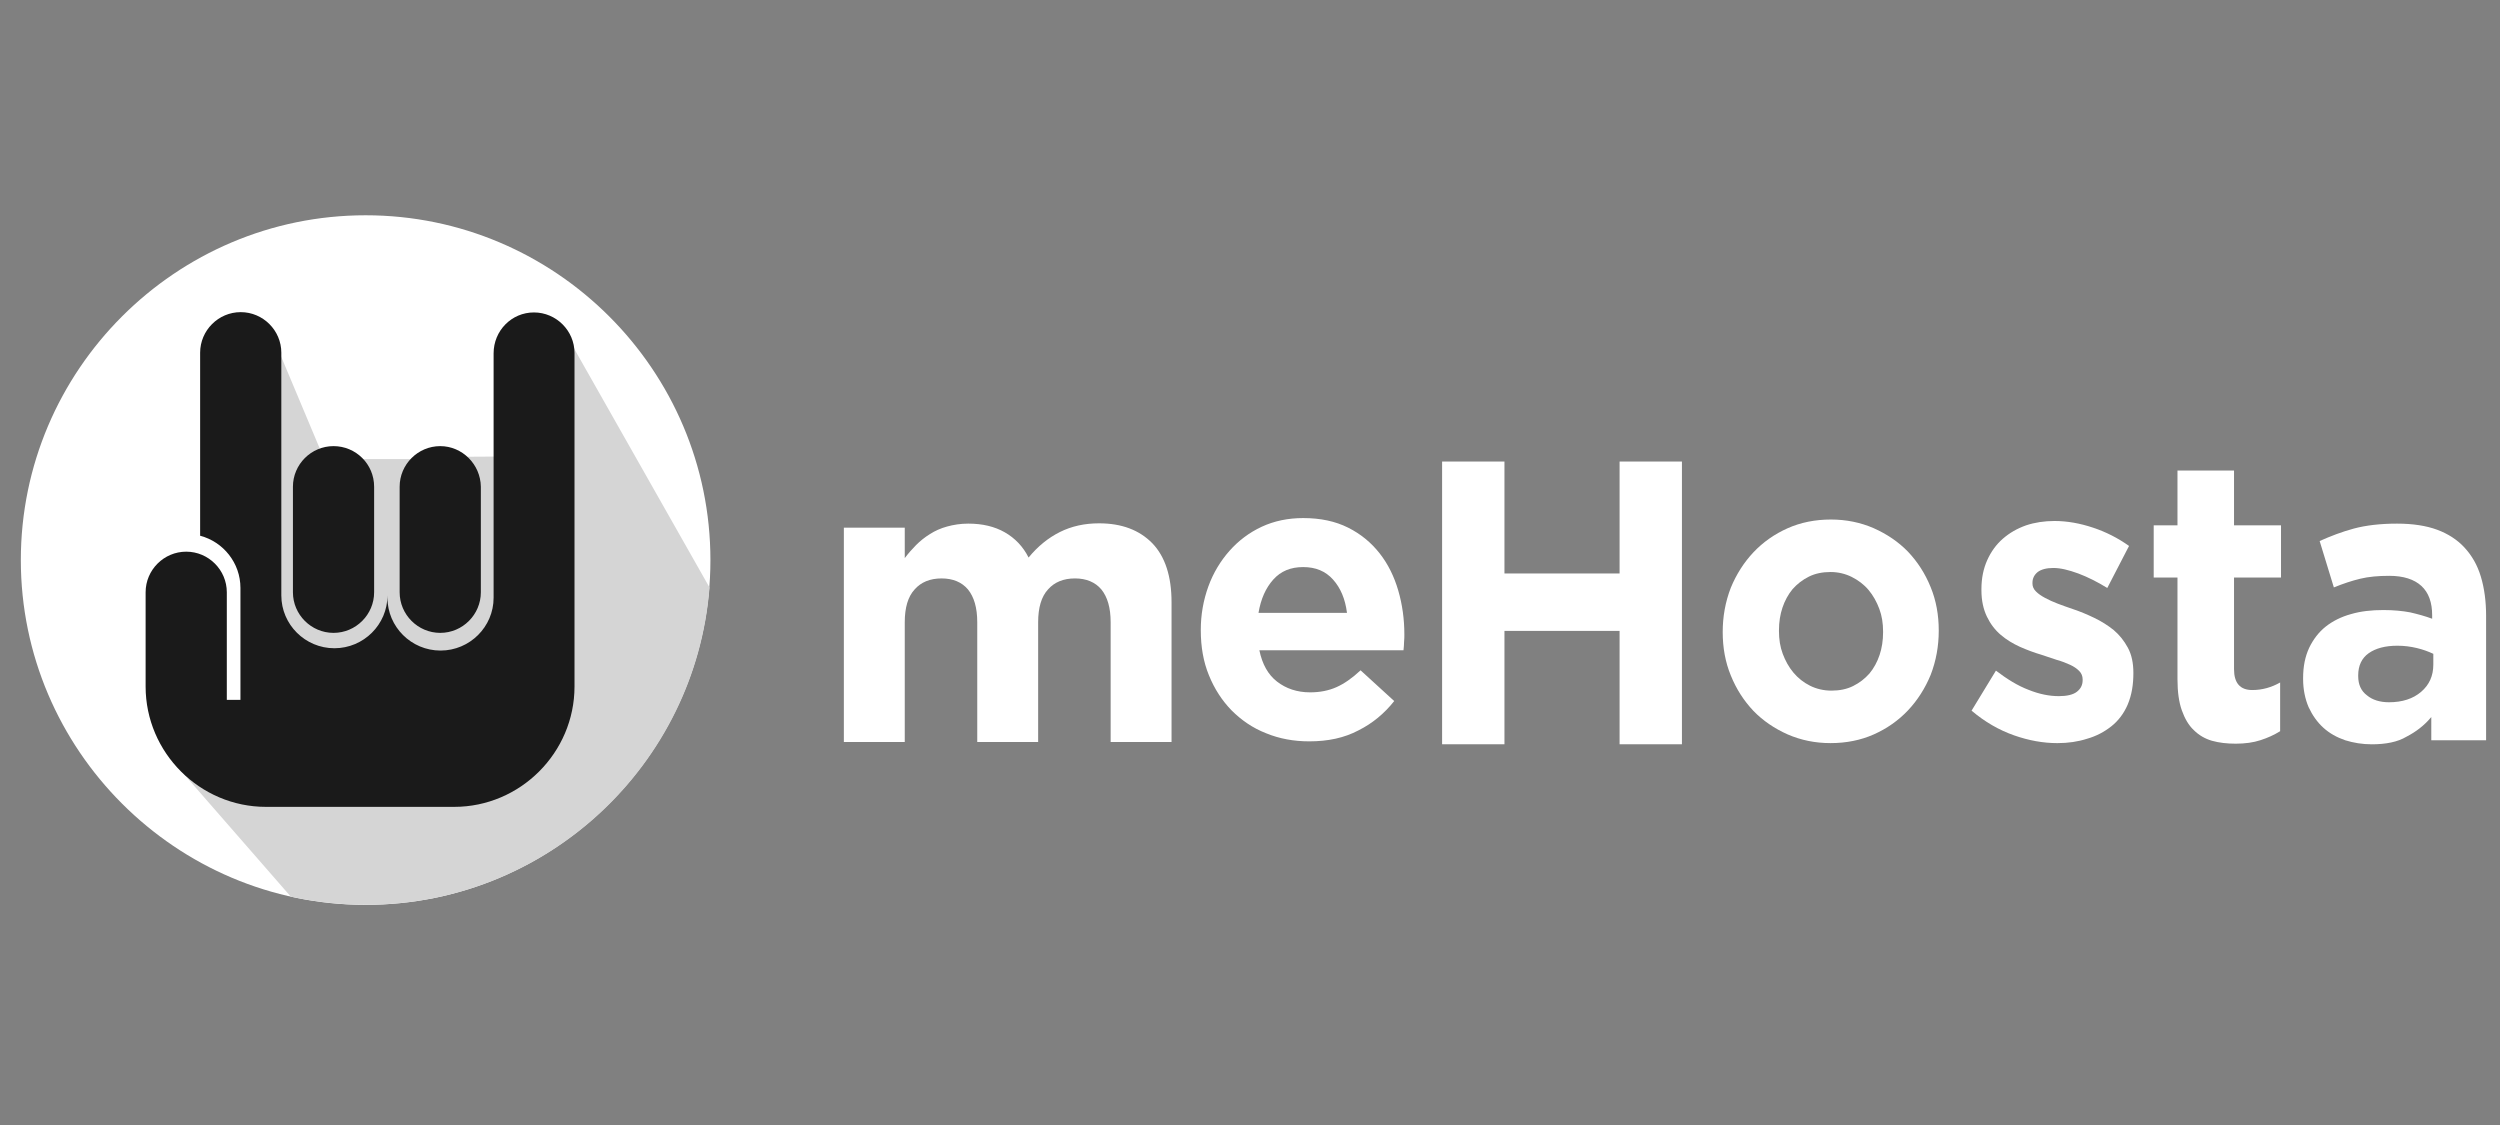
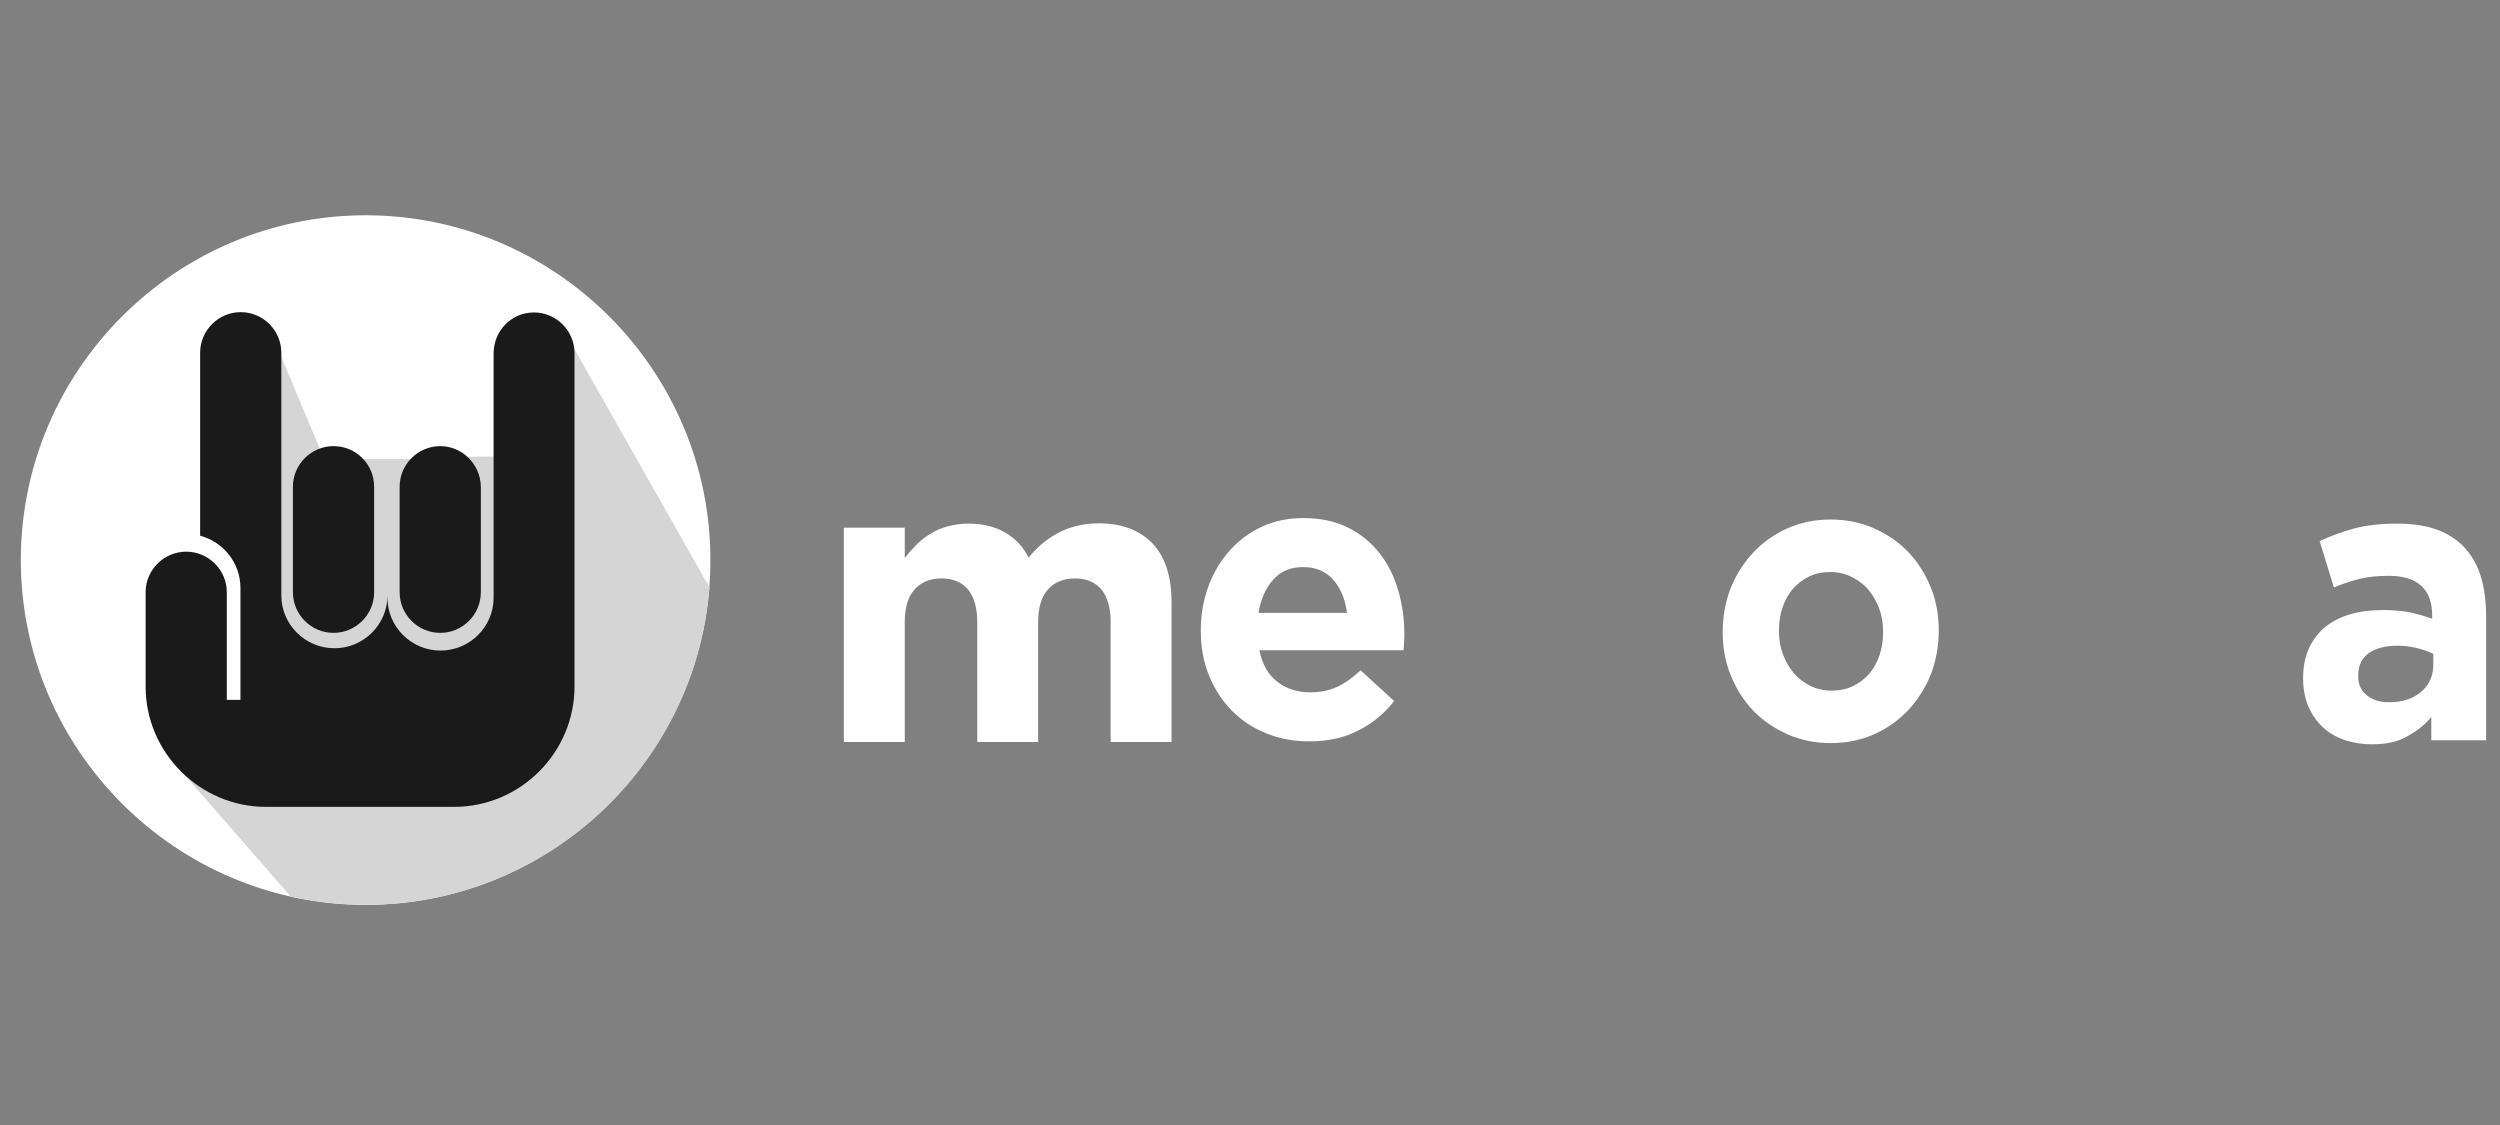
<svg xmlns="http://www.w3.org/2000/svg" width="360" height="162" viewBox="0 0 360 162" fill="none">
  <rect x="0" y="0" width="360" height="162" fill="#808080" stroke="none" />
  <path fill-rule="evenodd" clip-rule="evenodd" d="M52.65 130.301C80.002 130.301 102.301 108.002 102.301 80.65C102.301 53.299 80.002 31 52.65 31C25.299 31 3 53.299 3 80.65C3 108.002 25.341 130.301 52.65 130.301Z" fill="white" />
  <path fill-rule="evenodd" clip-rule="evenodd" d="M82.507 49.906L102.175 84.607C100.171 110.163 78.749 130.291 52.692 130.291C48.976 130.291 45.343 129.873 41.877 129.121L25.633 110.497L36.824 103.732L40.248 50.783L47.472 67.987L52.316 66.108H59.081L66.639 65.774L73.655 65.733L82.507 49.906Z" fill="#D5D5D5" />
  <path fill-rule="evenodd" clip-rule="evenodd" d="M76.883 44.991C80.098 44.991 82.729 47.622 82.729 50.837V95.56V98.692V98.859C82.729 108.38 74.92 116.189 65.399 116.189H38.298C28.777 116.189 20.969 108.38 20.969 98.859V97.815V95.56V85.288C20.969 82.072 23.599 79.441 26.815 79.441C30.03 79.441 32.661 82.072 32.661 85.288V95.56V100.529C32.661 100.613 32.661 100.696 32.661 100.78H34.624V84.661C34.624 81.07 32.16 78.022 28.819 77.145V50.795C28.819 47.58 31.45 44.949 34.665 44.949C37.881 44.949 40.511 47.58 40.511 50.795V81.738V85.747C40.511 89.923 43.936 93.347 48.153 93.347C52.371 93.347 55.795 89.923 55.795 85.747V86.081C55.795 90.257 59.219 93.681 63.437 93.681C67.654 93.681 71.079 90.257 71.079 86.081V81.738V50.879C71.079 47.622 73.668 44.991 76.883 44.991ZM63.395 64.242C60.18 64.242 57.549 66.872 57.549 70.088V85.288C57.549 88.503 60.18 91.134 63.395 91.134C66.61 91.134 69.241 88.503 69.241 85.288V70.088C69.199 66.872 66.569 64.242 63.395 64.242ZM48.028 64.242C44.813 64.242 42.182 66.872 42.182 70.088V85.288C42.182 88.503 44.813 91.134 48.028 91.134C51.243 91.134 53.874 88.503 53.874 85.288V70.088C53.874 66.831 51.243 64.242 48.028 64.242Z" fill="#1A1A1A" />
  <path fill-rule="evenodd" clip-rule="evenodd" d="M121.516 75.986H130.285V80.37C130.786 79.702 131.329 79.076 131.913 78.491C132.498 77.907 133.166 77.364 133.918 76.904C134.628 76.445 135.463 76.069 136.382 75.819C137.3 75.568 138.302 75.401 139.43 75.401C141.476 75.401 143.23 75.819 144.691 76.654C146.153 77.489 147.322 78.7 148.116 80.287C149.452 78.658 150.955 77.447 152.625 76.612C154.296 75.777 156.175 75.359 158.263 75.359C161.52 75.359 164.067 76.32 165.946 78.241C167.784 80.162 168.702 83.001 168.702 86.718V106.845H159.933V89.599C159.933 87.511 159.474 85.966 158.597 84.88C157.72 83.836 156.425 83.293 154.797 83.293C153.127 83.293 151.832 83.836 150.913 84.88C149.953 85.924 149.494 87.511 149.494 89.599V106.845H140.724V89.599C140.724 87.511 140.265 85.966 139.388 84.88C138.511 83.836 137.217 83.293 135.588 83.293C133.918 83.293 132.623 83.836 131.705 84.88C130.744 85.924 130.285 87.511 130.285 89.599V106.845H121.516V75.986Z" fill="white" />
  <path fill-rule="evenodd" clip-rule="evenodd" d="M193.96 88.215C193.71 86.252 193.041 84.665 191.956 83.454C190.87 82.243 189.45 81.659 187.655 81.659C185.859 81.659 184.439 82.243 183.354 83.454C182.268 84.665 181.558 86.252 181.224 88.257H193.96V88.215ZM188.532 106.755C186.318 106.755 184.231 106.379 182.31 105.586C180.389 104.834 178.76 103.707 177.34 102.287C175.962 100.867 174.877 99.197 174.083 97.234C173.29 95.314 172.914 93.142 172.914 90.762V90.678C172.914 88.507 173.29 86.419 174 84.457C174.71 82.494 175.754 80.782 177.048 79.32C178.343 77.859 179.888 76.689 181.683 75.854C183.479 75.019 185.483 74.602 187.655 74.602C190.16 74.602 192.29 75.061 194.127 75.98C195.965 76.898 197.468 78.151 198.679 79.696C199.89 81.241 200.767 83.037 201.351 85.041C201.936 87.046 202.228 89.175 202.228 91.347C202.228 91.681 202.228 92.056 202.186 92.432C202.186 92.808 202.145 93.226 202.103 93.643H181.349C181.767 95.648 182.602 97.151 183.896 98.153C185.191 99.155 186.778 99.698 188.657 99.698C190.077 99.698 191.329 99.448 192.457 98.947C193.584 98.445 194.712 97.652 195.923 96.525L200.767 100.951C199.347 102.747 197.635 104.166 195.63 105.169C193.584 106.254 191.246 106.755 188.532 106.755Z" fill="white" />
-   <path fill-rule="evenodd" clip-rule="evenodd" d="M207.664 66.461H216.642V82.58H233.22V66.461H242.198V107.175H233.22V90.848H216.642V107.175H207.664V66.461Z" fill="white" />
  <path fill-rule="evenodd" clip-rule="evenodd" d="M263.73 99.45C264.899 99.45 265.943 99.241 266.861 98.782C267.78 98.322 268.532 97.738 269.2 96.986C269.826 96.234 270.327 95.316 270.661 94.314C270.996 93.311 271.163 92.226 271.163 91.056V90.931C271.163 89.762 270.996 88.676 270.62 87.674C270.244 86.672 269.743 85.753 269.075 84.96C268.407 84.166 267.571 83.54 266.653 83.081C265.734 82.621 264.69 82.371 263.604 82.371C262.435 82.371 261.391 82.579 260.472 83.039C259.554 83.498 258.802 84.083 258.134 84.834C257.508 85.586 257.007 86.505 256.672 87.507C256.338 88.509 256.171 89.595 256.171 90.764V90.889C256.171 92.059 256.338 93.144 256.714 94.147C257.09 95.149 257.591 96.067 258.259 96.861C258.927 97.654 259.721 98.281 260.639 98.74C261.558 99.199 262.602 99.45 263.73 99.45ZM263.604 107.008C261.391 107.008 259.345 106.59 257.424 105.755C255.545 104.92 253.875 103.793 252.497 102.373C251.119 100.911 250.033 99.241 249.24 97.278C248.446 95.358 248.07 93.27 248.07 91.015C248.07 88.802 248.446 86.672 249.24 84.626C250.033 82.705 251.119 80.993 252.497 79.531C253.875 78.07 255.545 76.9 257.424 76.065C259.303 75.23 261.391 74.812 263.646 74.812C265.859 74.812 267.905 75.23 269.826 76.065C271.705 76.9 273.376 78.028 274.754 79.448C276.132 80.909 277.217 82.579 278.011 84.542C278.804 86.463 279.18 88.551 279.18 90.806C279.18 93.019 278.804 95.149 278.011 97.195C277.217 99.116 276.132 100.828 274.754 102.289C273.376 103.751 271.705 104.92 269.826 105.755C267.947 106.59 265.859 107.008 263.604 107.008Z" fill="white" />
-   <path fill-rule="evenodd" clip-rule="evenodd" d="M296.267 107.01C294.22 107.01 292.133 106.634 290.003 105.883C287.873 105.131 285.827 103.962 283.906 102.333L287.414 96.571C289.001 97.782 290.546 98.742 292.091 99.327C293.636 99.953 295.097 100.245 296.475 100.245C297.645 100.245 298.522 100.037 299.064 99.619C299.607 99.201 299.9 98.659 299.9 97.949V97.823C299.9 97.364 299.733 96.946 299.398 96.612C299.064 96.278 298.647 95.986 298.104 95.736C297.561 95.485 296.935 95.234 296.183 95.026C295.473 94.775 294.722 94.525 293.928 94.274C292.926 93.982 291.924 93.606 290.88 93.147C289.878 92.687 288.959 92.144 288.124 91.434C287.289 90.725 286.621 89.848 286.119 88.804C285.618 87.76 285.326 86.507 285.326 85.004V84.837C285.326 83.25 285.618 81.872 286.161 80.661C286.704 79.45 287.456 78.406 288.416 77.571C289.377 76.736 290.462 76.109 291.757 75.65C293.01 75.232 294.388 75.023 295.849 75.023C297.686 75.023 299.524 75.358 301.403 75.984C303.282 76.61 304.994 77.487 306.581 78.615L303.449 84.67C302.029 83.793 300.609 83.083 299.273 82.582C297.895 82.081 296.726 81.788 295.682 81.788C294.68 81.788 293.928 81.997 293.427 82.373C292.926 82.79 292.675 83.291 292.675 83.918V84.043C292.675 84.461 292.842 84.837 293.177 85.171C293.511 85.505 293.928 85.797 294.471 86.089C295.014 86.382 295.64 86.674 296.308 86.924C297.018 87.175 297.728 87.467 298.522 87.718C299.524 88.052 300.526 88.469 301.57 88.971C302.614 89.472 303.533 90.056 304.368 90.725C305.203 91.434 305.871 92.269 306.414 93.272C306.957 94.274 307.207 95.485 307.207 96.905C307.207 98.492 306.998 100.037 306.372 101.498C305.829 102.751 305.036 103.795 304.034 104.588C303.031 105.382 301.862 106.008 300.526 106.384C299.231 106.801 297.812 107.01 296.267 107.01Z" fill="white" />
-   <path fill-rule="evenodd" clip-rule="evenodd" d="M321.95 107.09C320.698 107.09 319.57 106.965 318.526 106.672C317.524 106.38 316.647 105.879 315.895 105.127C315.144 104.418 314.601 103.457 314.183 102.288C313.766 101.119 313.557 99.615 313.557 97.82V83.163H310.133V75.646H313.557V67.754H321.7V75.646H328.465V83.163H321.7V96.358C321.7 98.363 322.577 99.365 324.331 99.365C325.75 99.365 327.087 98.989 328.339 98.279V105.294C327.462 105.837 326.544 106.255 325.5 106.589C324.498 106.923 323.287 107.09 321.95 107.09Z" fill="white" />
  <path fill-rule="evenodd" clip-rule="evenodd" d="M344.009 101.125C345.93 101.125 347.475 100.624 348.644 99.622C349.813 98.62 350.398 97.325 350.398 95.697V94.152C349.688 93.818 348.895 93.525 348.018 93.317C347.141 93.108 346.222 92.983 345.22 92.983C343.466 92.983 342.088 93.358 341.086 94.068C340.084 94.778 339.582 95.864 339.582 97.242V97.367C339.582 98.578 340 99.497 340.835 100.123C341.629 100.791 342.714 101.125 344.009 101.125ZM341.545 107.18C340.167 107.18 338.914 106.971 337.703 106.596C336.492 106.178 335.448 105.593 334.572 104.8C333.695 104.007 332.985 103.004 332.442 101.835C331.941 100.666 331.648 99.288 331.648 97.785V97.659C331.648 95.947 331.941 94.528 332.525 93.275C333.11 92.064 333.903 91.02 334.906 90.227C335.908 89.433 337.161 88.807 338.539 88.431C339.958 88.013 341.503 87.846 343.215 87.846C344.677 87.846 345.971 87.972 347.057 88.18C348.143 88.431 349.229 88.723 350.231 89.099V88.598C350.231 86.761 349.73 85.341 348.686 84.38C347.642 83.42 346.097 82.919 344.051 82.919C342.464 82.919 341.086 83.044 339.875 83.336C338.664 83.629 337.411 84.046 336.075 84.589L334.029 77.908C335.615 77.198 337.244 76.572 338.956 76.112C340.668 75.653 342.756 75.402 345.178 75.402C347.433 75.402 349.354 75.695 350.941 76.279C352.527 76.864 353.864 77.741 354.866 78.826C355.952 79.996 356.745 81.374 357.246 83.044C357.747 84.714 357.998 86.594 357.998 88.681V106.596H350.106V103.255C349.103 104.466 347.892 105.385 346.514 106.095C345.262 106.846 343.55 107.18 341.545 107.18Z" fill="white" />
</svg>